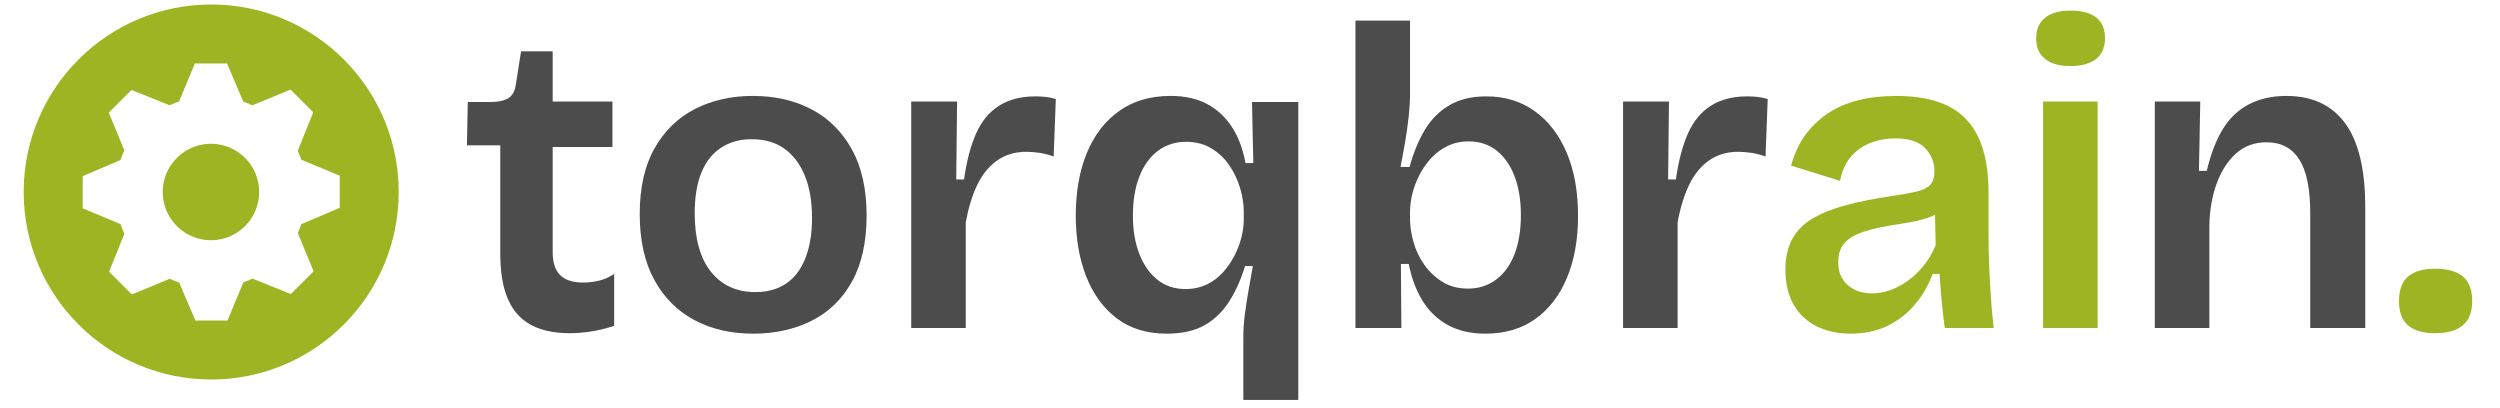
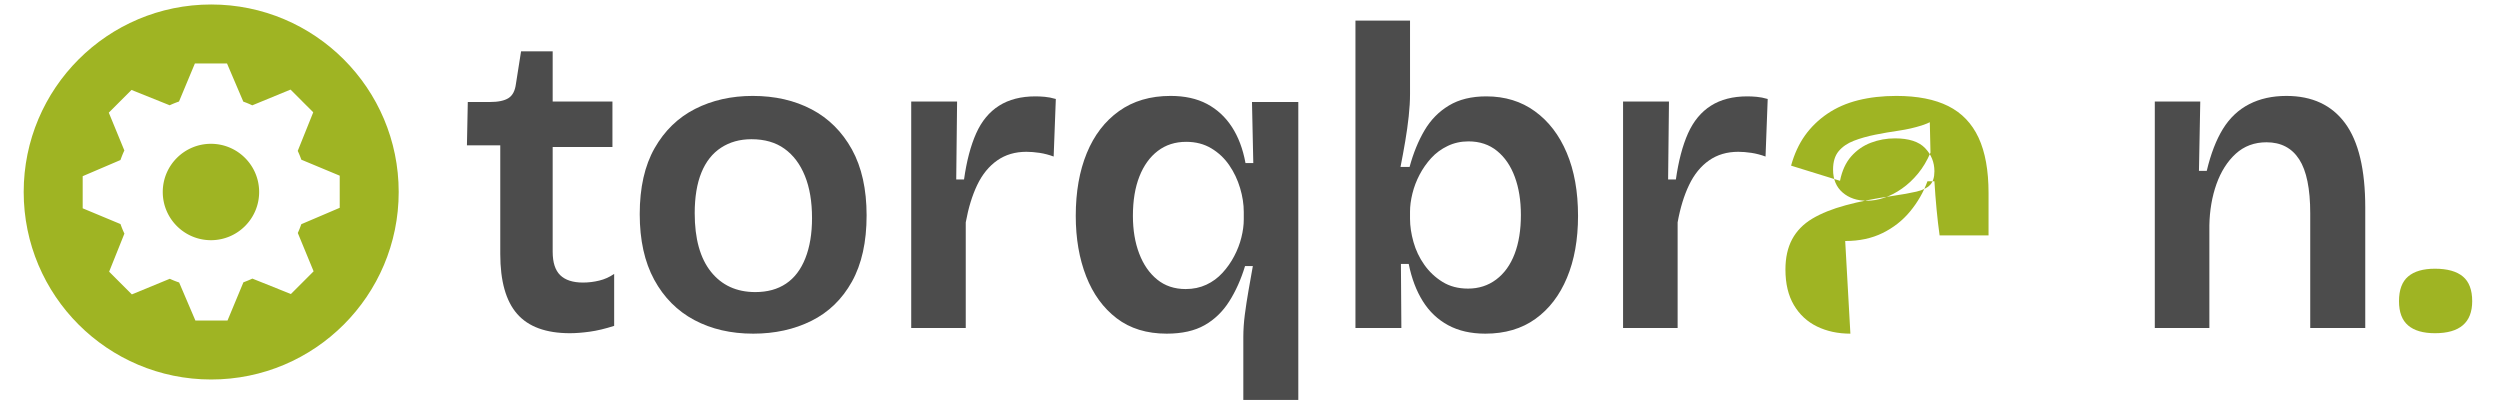
<svg xmlns="http://www.w3.org/2000/svg" viewBox="0 0 612 100" width="612" height="100">
  <circle r="50" fill="#9FB423" transform="translate(51.7 47)scale(.918)" />
  <g transform="translate(360.25 50.75)">
    <filter id="a" width="140%" height="140%" x="-20%" y="-20%">
      <feGaussianBlur in="SourceAlpha" />
      <feOffset result="oBlur" />
      <feFlood flood-color="#FFF" flood-opacity="1" />
      <feComposite in2="oBlur" operator="in" />
      <feMerge>
        <feMergeNode />
        <feMergeNode in="SourceGraphic" />
      </feMerge>
    </filter>
    <g filter="url(#a)">
      <path fill="#4C4C4C" d="M-220.715 30.82q-8.8 0-12.93-4.72-4.14-4.71-4.14-14.68v-26.6h-8.16l.21-10.6h5.41q3.07 0 4.56-.96 1.48-.95 1.8-3.39l1.27-8.05h7.74v12.29h14.63v11.13h-14.63v25.65q0 3.93 1.85 5.73 1.86 1.8 5.57 1.8 2.01 0 3.97-.48 1.97-.47 3.66-1.64v12.72q-3.28 1.06-5.99 1.43-2.7.37-4.82.37" paint-order="stroke" />
      <rect width="36.04" height="69" x="-18.02" y="-34.5" fill="none" rx="0" ry="0" transform="translate(-227.43 -3.18)" />
      <path fill="#4C4C4C" d="M-175.875 30.93q-8.16 0-14.42-3.34-6.25-3.34-9.8-9.86-3.55-6.52-3.55-16.06 0-9.75 3.65-16.16 3.66-6.42 9.91-9.6 6.26-3.18 14.1-3.18 8.16 0 14.42 3.29 6.25 3.29 9.86 9.8 3.6 6.52 3.6 16.17 0 9.75-3.6 16.22-3.61 6.46-9.92 9.59-6.3 3.13-14.25 3.13m.53-10.18q4.45 0 7.52-2.07 3.08-2.06 4.72-6.2 1.64-4.13 1.64-9.85 0-6.05-1.75-10.34-1.74-4.29-4.98-6.62-3.23-2.34-8.11-2.34-4.24 0-7.42 2.07-3.18 2.07-4.82 6.1-1.64 4.02-1.64 9.96 0 9.33 3.97 14.31 3.98 4.98 10.87 4.98" paint-order="stroke" />
-       <rect width="55.54" height="58.2" x="-27.77" y="-29.1" fill="none" rx="0" ry="0" transform="translate(-175.38 2.33)" />
      <path fill="#4C4C4C" d="M-137.185 29.55v-55.44h11.23l-.21 19.08h1.91q.95-6.78 2.97-11.29 2.01-4.5 5.62-6.78 3.6-2.28 8.9-2.28 1.06 0 2.28.11 1.22.1 2.7.53l-.53 14.09q-1.69-.63-3.44-.9-1.75-.26-3.24-.26-4.13 0-7.15 2.12-3.02 2.12-4.88 5.99-1.85 3.87-2.81 9.17v25.86Z" paint-order="stroke" />
      <rect width="35.4" height="56.71" x="-17.7" y="-28.36" fill="none" rx="0" ry="0" transform="translate(-118.98 1.7)" />
      <path fill="#4C4C4C" d="M-55.885 47.15V31.78q0-2.65.37-5.52.37-2.86.9-5.88t1.06-5.99h-1.91q-1.48 4.88-3.87 8.64-2.38 3.76-6.04 5.83-3.65 2.07-9.27 2.07-7.32 0-12.25-3.77-4.92-3.76-7.47-10.28-2.54-6.52-2.54-14.78 0-8.8 2.7-15.37 2.7-6.58 7.9-10.29 5.19-3.71 12.61-3.71 5.2 0 8.91 1.96 3.71 1.97 6.09 5.62 2.39 3.66 3.34 8.85h1.91l-.32-14.94h11.34v72.93Zm-14.1-27.14q2.76 0 5.04-1.06 2.28-1.06 3.97-2.92 1.7-1.85 2.86-4.08 1.17-2.22 1.75-4.55.59-2.34.59-4.46v-1.8q0-2.86-.91-5.88-.9-3.02-2.65-5.57-1.74-2.54-4.39-4.13-2.65-1.59-6.15-1.59-4.03 0-6.95 2.23-2.91 2.22-4.5 6.25-1.59 4.03-1.59 9.65 0 5.19 1.54 9.22 1.53 4.03 4.4 6.36 2.86 2.33 6.99 2.33" paint-order="stroke" />
      <rect width="54.48" height="74.42" x="-27.24" y="-37.21" fill="none" rx="0" ry="0" transform="translate(-69.17 10.44)" />
      <path fill="#4C4C4C" d="M3.365 30.93q-5.3 0-9.11-2.07-3.82-2.07-6.2-5.88-2.39-3.82-3.45-9.12h-1.91l.11 15.69h-11.24v-75.26h13.36v17.91q0 2.55-.32 5.52-.32 2.96-.85 6.09t-1.16 6.31h2.22q1.38-5.09 3.66-8.96 2.28-3.87 5.99-6.09 3.71-2.23 9.12-2.23 6.89 0 11.92 3.66 5.04 3.65 7.79 10.17 2.76 6.52 2.76 15.43 0 8.69-2.71 15.15-2.7 6.47-7.73 10.07-5.04 3.61-12.25 3.61M-.875 19.9q3.93 0 6.89-2.22 2.97-2.23 4.51-6.26 1.54-4.02 1.54-9.54 0-5.3-1.49-9.32-1.48-4.03-4.34-6.36-2.87-2.34-7-2.34-2.76 0-5.09 1.12-2.33 1.11-4.03 2.96-1.69 1.86-2.86 4.09-1.16 2.22-1.75 4.61-.58 2.38-.58 4.4v1.8q0 2.65.85 5.67t2.65 5.56q1.8 2.55 4.45 4.19 2.65 1.64 6.25 1.64" paint-order="stroke" />
      <rect width="54.49" height="76.64" x="-27.25" y="-38.32" fill="none" rx="0" ry="0" transform="translate(-.69 -6.89)" />
      <path fill="#4C4C4C" d="M37.075 29.55v-55.44h11.24l-.21 19.08h1.9q.96-6.78 2.97-11.29 2.02-4.5 5.62-6.78 3.6-2.28 8.9-2.28 1.06 0 2.28.11 1.22.1 2.71.53l-.53 14.09q-1.7-.63-3.45-.9-1.75-.26-3.23-.26-4.14 0-7.16 2.12-3.02 2.12-4.87 5.99-1.86 3.87-2.81 9.17v25.86Z" paint-order="stroke" />
      <rect width="35.41" height="56.71" x="-17.7" y="-28.36" fill="none" rx="0" ry="0" transform="translate(55.28 1.7)" />
-       <path fill="#9FB423" d="M92.725 30.93q-4.56 0-8.16-1.75-3.6-1.75-5.67-5.25t-2.07-8.69q0-4.35 1.64-7.42 1.65-3.07 4.93-5.04 3.29-1.96 8.17-3.28 4.87-1.33 11.44-2.28 3.61-.53 5.89-1.06t3.34-1.64q1.06-1.12 1.06-3.34 0-3.29-2.28-5.67-2.28-2.39-7.37-2.39-3.07 0-5.88 1.06t-4.83 3.34q-2.01 2.28-2.75 5.99l-11.98-3.71q1.17-4.24 3.39-7.37 2.23-3.12 5.51-5.35 3.29-2.23 7.53-3.29t9.33-1.06q7.74 0 12.72 2.49 4.98 2.5 7.42 7.74 2.44 5.25 2.44 13.52V6.87q0 3.6.15 7.47.16 3.87.43 7.74.26 3.87.69 7.47h-11.98q-.42-2.97-.74-6.36t-.53-6.89h-1.7q-1.48 4.03-4.24 7.37-2.75 3.34-6.73 5.3-3.97 1.96-9.17 1.96m5.3-9.86q2.12 0 4.29-.74 2.18-.74 4.3-2.23 2.12-1.48 3.92-3.66 1.8-2.17 3.07-5.14l-.21-9.43 2.55.42q-1.81 1.49-4.46 2.34-2.65.84-5.56 1.27-2.92.42-5.83 1-2.92.59-5.25 1.49t-3.71 2.54q-1.38 1.65-1.38 4.51 0 3.6 2.34 5.62 2.33 2.01 5.93 2.01" paint-order="stroke" />
+       <path fill="#9FB423" d="M92.725 30.93q-4.56 0-8.16-1.75-3.6-1.75-5.67-5.25t-2.07-8.69q0-4.35 1.64-7.42 1.65-3.07 4.93-5.04 3.29-1.96 8.17-3.28 4.87-1.33 11.44-2.28 3.61-.53 5.89-1.06t3.34-1.64q1.06-1.12 1.06-3.34 0-3.29-2.28-5.67-2.28-2.39-7.37-2.39-3.07 0-5.88 1.06t-4.83 3.34q-2.01 2.28-2.75 5.99l-11.98-3.71q1.17-4.24 3.39-7.37 2.23-3.12 5.51-5.35 3.29-2.23 7.53-3.29t9.33-1.06q7.74 0 12.72 2.49 4.98 2.5 7.42 7.74 2.44 5.25 2.44 13.52V6.87h-11.98q-.42-2.97-.74-6.36t-.53-6.89h-1.7q-1.48 4.03-4.24 7.37-2.75 3.34-6.73 5.3-3.97 1.96-9.17 1.96m5.3-9.86q2.12 0 4.29-.74 2.18-.74 4.3-2.23 2.12-1.48 3.92-3.66 1.8-2.17 3.07-5.14l-.21-9.43 2.55.42q-1.81 1.49-4.46 2.34-2.65.84-5.56 1.27-2.92.42-5.83 1-2.92.59-5.25 1.49t-3.71 2.54q-1.38 1.65-1.38 4.51 0 3.6 2.34 5.62 2.33 2.01 5.93 2.01" paint-order="stroke" />
      <rect width="50.99" height="58.2" x="-25.5" y="-29.1" fill="none" rx="0" ry="0" transform="translate(102.82 2.33)" />
-       <path fill="#9FB423" d="M139.895 29.55v-55.44h13.36v55.44Zm6.68-64.13q-4.03 0-6.2-1.75t-2.17-5.03q0-3.29 2.17-5.04t6.2-1.75q4.24 0 6.36 1.7 2.12 1.69 2.12 5.09 0 3.28-2.17 5.03-2.18 1.75-6.31 1.75" paint-order="stroke" />
      <rect width="16.85" height="77.7" x="-8.43" y="-38.85" fill="none" rx="0" ry="0" transform="translate(147.13 -8.8)" />
      <path fill="#4C4C4C" d="M167.245 29.55v-55.44h11.13l-.32 16.96h1.91q1.48-6.25 3.97-10.28 2.5-4.03 6.42-6.04 3.92-2.02 9.11-2.02 9.44 0 14.37 6.68t4.93 20.67v29.47h-13.47V1.46q0-9.01-2.7-13.2-2.7-4.18-8-4.18-4.45 0-7.53 2.8-3.07 2.81-4.72 7.42-1.64 4.62-1.74 10.13v25.12Z" paint-order="stroke" />
      <rect width="51.52" height="56.82" x="-25.76" y="-28.41" fill="none" rx="0" ry="0" transform="translate(193.5 1.64)" />
      <path fill="#9FB423" d="M235.825 30.82q-4.34 0-6.57-1.91-2.23-1.9-2.23-5.93 0-4.14 2.23-6.04 2.23-1.91 6.57-1.91 4.56 0 6.84 1.91 2.28 1.9 2.28 6.04 0 7.84-9.12 7.84" paint-order="stroke" />
      <rect width="17.92" height="15.79" x="-8.96" y="-7.89" fill="none" rx="0" ry="0" transform="translate(236.49 23.43)" />
    </g>
  </g>
  <path fill="#FFF" d="M83.162 50.872v-7.865l-9.4-3.917a20.822 20.822 0 0 0-.877-2.151l3.795-9.447-5.561-5.561-9.363 3.855a21.903 21.903 0 0 0-2.196-.906l-3.987-9.339h-7.865l-3.887 9.31c-.783.275-1.535.567-2.281.921l-9.347-3.756-5.56 5.561 3.81 9.263c-.37.76-.669 1.535-.953 2.335l-9.248 3.955v7.865l9.255 3.856c.285.8.592 1.575.96 2.335l-3.74 9.324 5.561 5.561 9.286-3.825a21.52 21.52 0 0 0 2.289.906l3.978 9.31h7.865l3.894-9.356a26.211 26.211 0 0 0 2.19-.906l9.431 3.78 5.561-5.562-3.87-9.385c.33-.707.598-1.422.86-2.151zm-31.521 7.927c-6.514 0-11.798-5.284-11.798-11.798 0-6.513 5.284-11.797 11.798-11.797 6.513 0 11.797 5.284 11.797 11.797 0 6.514-5.284 11.798-11.797 11.798" />
</svg>